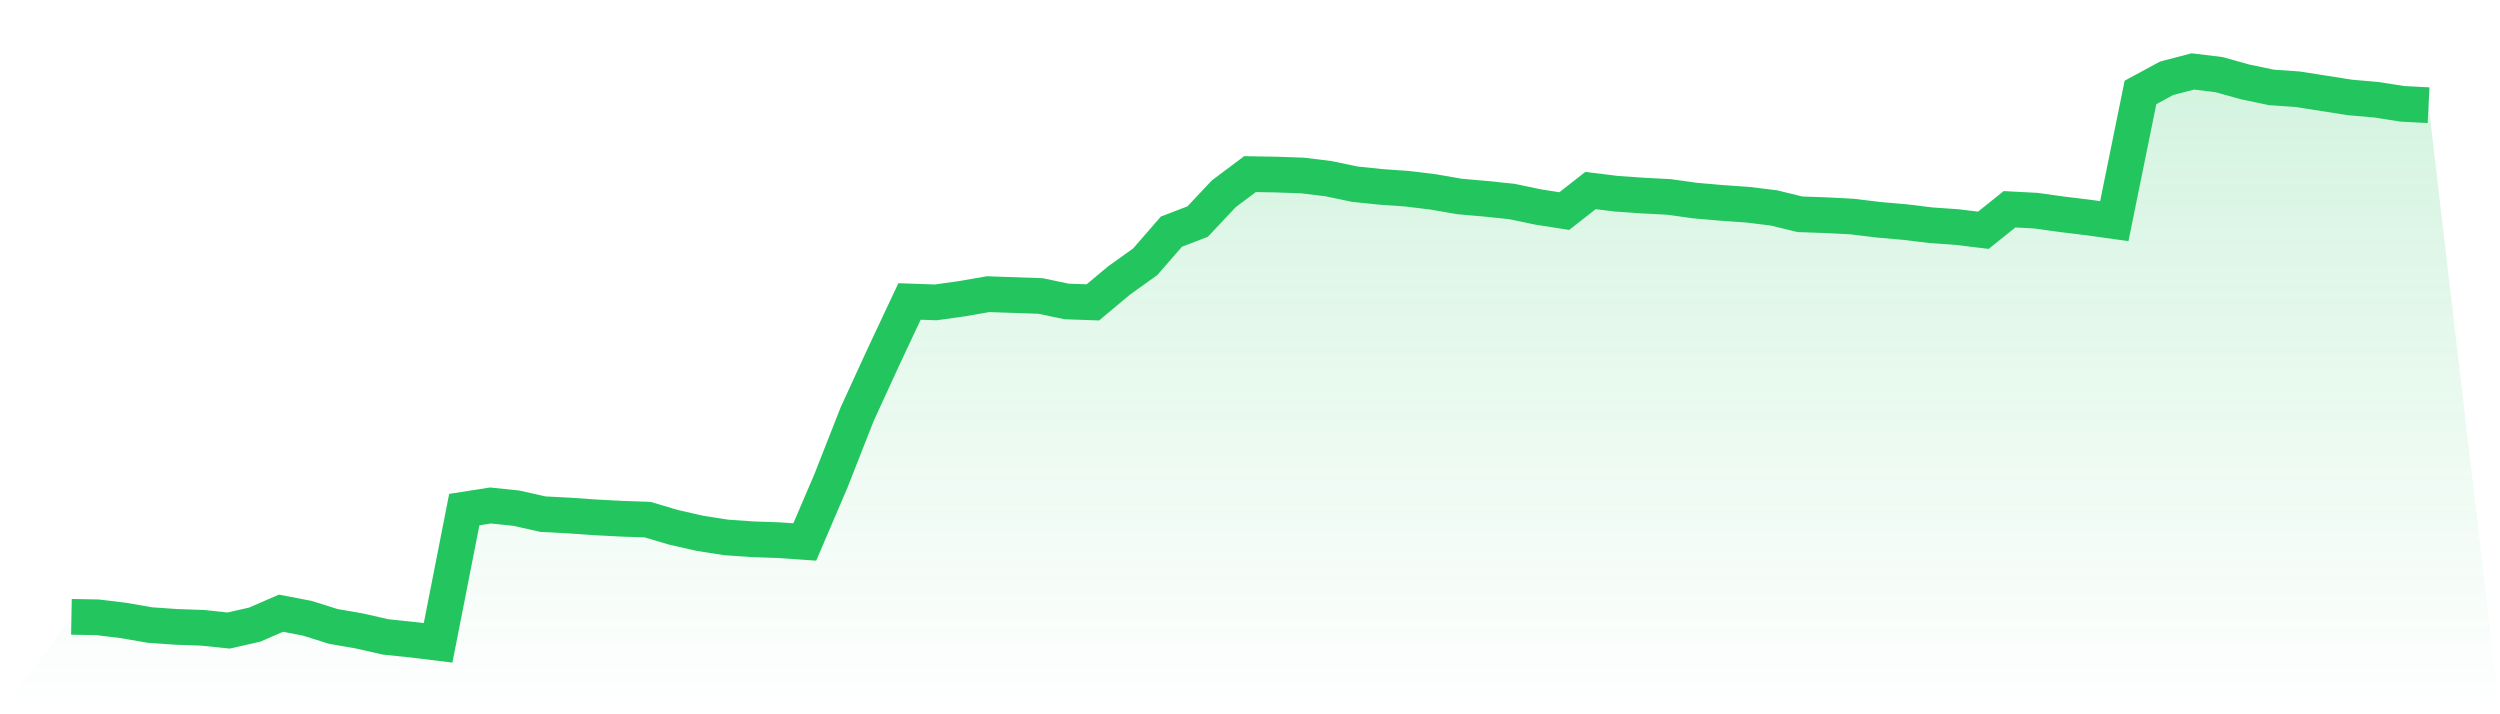
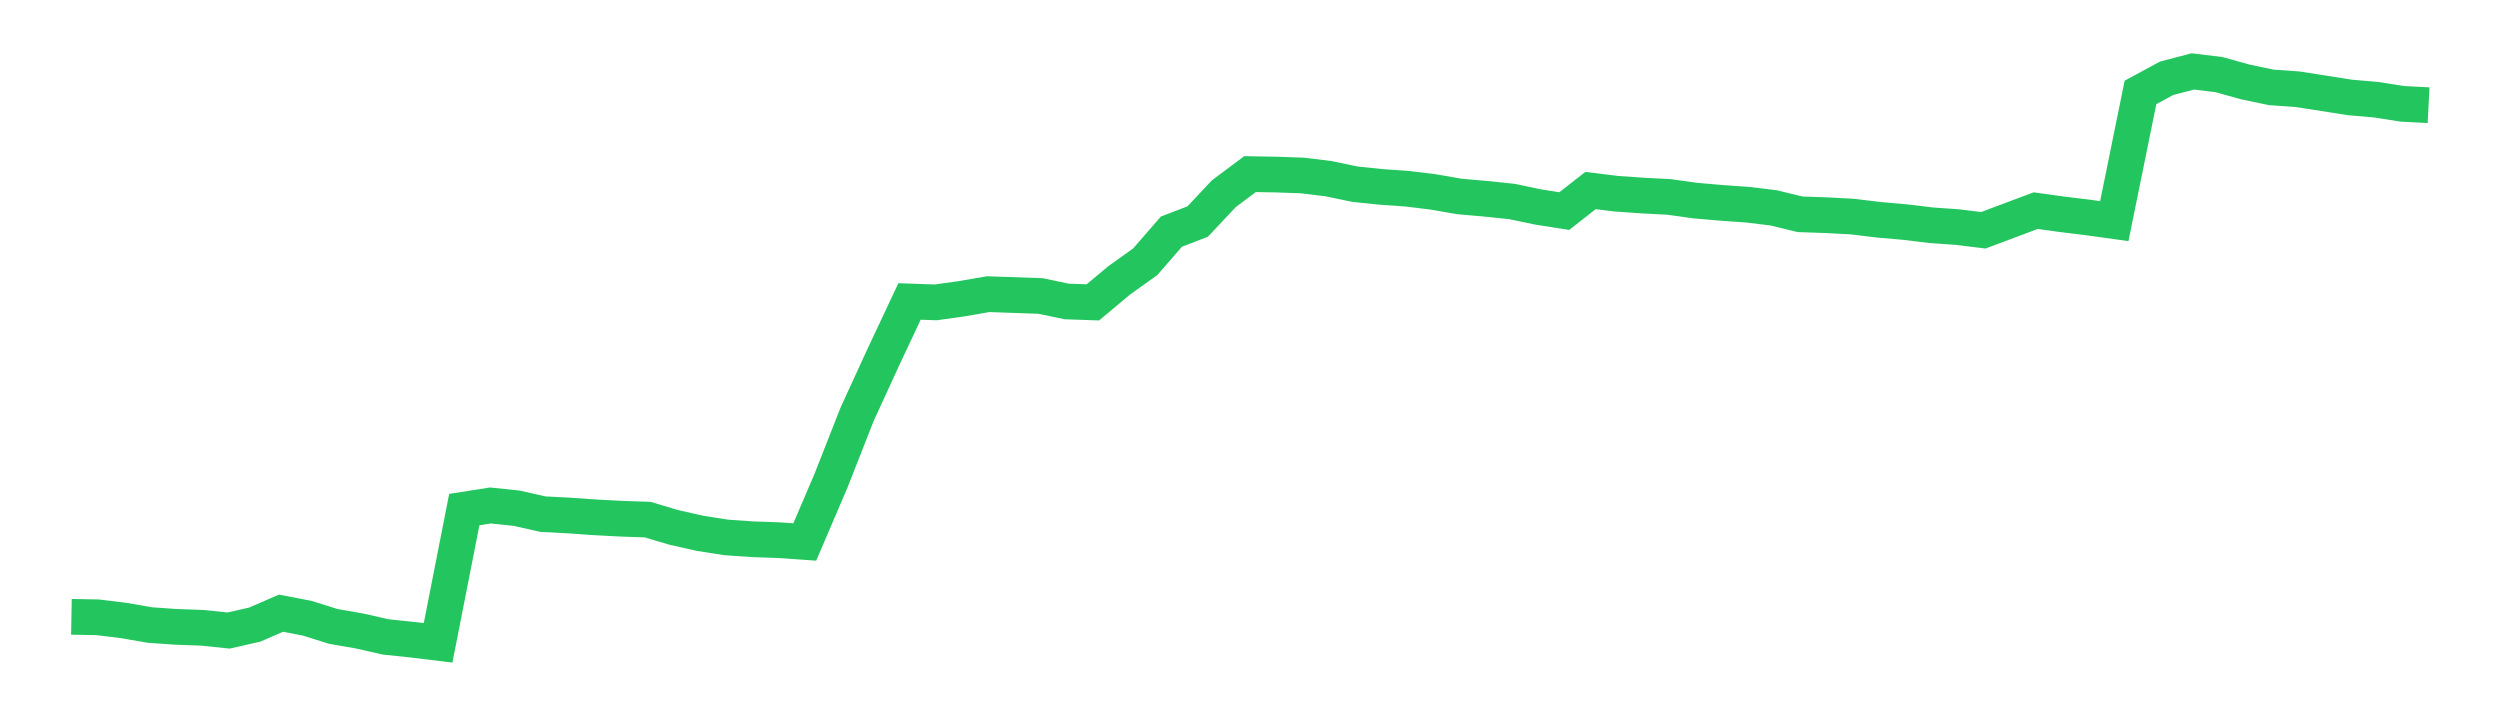
<svg xmlns="http://www.w3.org/2000/svg" viewBox="0 0 140 40">
  <defs>
    <linearGradient id="gradient" x1="0" x2="0" y1="0" y2="1">
      <stop offset="0%" stop-color="#22c55e" stop-opacity="0.2" />
      <stop offset="100%" stop-color="#22c55e" stop-opacity="0" />
    </linearGradient>
  </defs>
-   <path d="M4,34.543 L4,34.543 L5.467,34.569 L6.933,34.748 L8.4,35.003 L9.867,35.105 L11.333,35.157 L12.8,35.31 L14.267,34.978 L15.733,34.339 L17.2,34.62 L18.667,35.08 L20.133,35.335 L21.6,35.668 L23.067,35.821 L24.533,36 L26,28.537 L27.467,28.307 L28.933,28.46 L30.4,28.792 L31.867,28.869 L33.333,28.971 L34.8,29.048 L36.267,29.099 L37.733,29.534 L39.2,29.866 L40.667,30.096 L42.133,30.198 L43.6,30.249 L45.067,30.351 L46.533,26.927 L48,23.195 L49.467,20 L50.933,16.882 L52.4,16.933 L53.867,16.728 L55.333,16.473 L56.8,16.524 L58.267,16.575 L59.733,16.882 L61.2,16.933 L62.667,15.706 L64.133,14.658 L65.6,12.971 L67.067,12.409 L68.533,10.85 L70,9.751 L71.467,9.776 L72.933,9.827 L74.4,10.006 L75.867,10.313 L77.333,10.466 L78.8,10.569 L80.267,10.748 L81.733,11.003 L83.2,11.131 L84.667,11.284 L86.133,11.591 L87.6,11.821 L89.067,10.671 L90.533,10.85 L92,10.952 L93.467,11.029 L94.933,11.233 L96.4,11.361 L97.867,11.463 L99.333,11.642 L100.8,12 L102.267,12.051 L103.733,12.128 L105.2,12.307 L106.667,12.435 L108.133,12.613 L109.6,12.716 L111.067,12.895 L112.533,11.719 L114,11.796 L115.467,12 L116.933,12.179 L118.4,12.383 L119.867,5.176 L121.333,4.383 L122.8,4 L124.267,4.179 L125.733,4.588 L127.2,4.895 L128.667,4.997 L130.133,5.227 L131.6,5.457 L133.067,5.585 L134.533,5.815 L136,5.891 L140,40 L0,40 z" fill="url(#gradient)" />
-   <path d="M4,34.543 L4,34.543 L5.467,34.569 L6.933,34.748 L8.4,35.003 L9.867,35.105 L11.333,35.157 L12.8,35.31 L14.267,34.978 L15.733,34.339 L17.2,34.62 L18.667,35.08 L20.133,35.335 L21.6,35.668 L23.067,35.821 L24.533,36 L26,28.537 L27.467,28.307 L28.933,28.46 L30.4,28.792 L31.867,28.869 L33.333,28.971 L34.8,29.048 L36.267,29.099 L37.733,29.534 L39.2,29.866 L40.667,30.096 L42.133,30.198 L43.6,30.249 L45.067,30.351 L46.533,26.927 L48,23.195 L49.467,20 L50.933,16.882 L52.4,16.933 L53.867,16.728 L55.333,16.473 L56.8,16.524 L58.267,16.575 L59.733,16.882 L61.2,16.933 L62.667,15.706 L64.133,14.658 L65.6,12.971 L67.067,12.409 L68.533,10.85 L70,9.751 L71.467,9.776 L72.933,9.827 L74.4,10.006 L75.867,10.313 L77.333,10.466 L78.8,10.569 L80.267,10.748 L81.733,11.003 L83.2,11.131 L84.667,11.284 L86.133,11.591 L87.6,11.821 L89.067,10.671 L90.533,10.85 L92,10.952 L93.467,11.029 L94.933,11.233 L96.4,11.361 L97.867,11.463 L99.333,11.642 L100.8,12 L102.267,12.051 L103.733,12.128 L105.2,12.307 L106.667,12.435 L108.133,12.613 L109.6,12.716 L111.067,12.895 L112.533,11.719 L114,11.796 L115.467,12 L116.933,12.179 L118.4,12.383 L119.867,5.176 L121.333,4.383 L122.8,4 L124.267,4.179 L125.733,4.588 L127.2,4.895 L128.667,4.997 L130.133,5.227 L131.6,5.457 L133.067,5.585 L134.533,5.815 L136,5.891" fill="none" stroke="#22c55e" stroke-width="2" />
+   <path d="M4,34.543 L4,34.543 L5.467,34.569 L6.933,34.748 L8.4,35.003 L9.867,35.105 L11.333,35.157 L12.8,35.31 L14.267,34.978 L15.733,34.339 L17.2,34.62 L18.667,35.08 L20.133,35.335 L21.6,35.668 L23.067,35.821 L24.533,36 L26,28.537 L27.467,28.307 L28.933,28.46 L30.4,28.792 L31.867,28.869 L33.333,28.971 L34.8,29.048 L36.267,29.099 L37.733,29.534 L39.2,29.866 L40.667,30.096 L42.133,30.198 L43.6,30.249 L45.067,30.351 L46.533,26.927 L48,23.195 L49.467,20 L50.933,16.882 L52.4,16.933 L53.867,16.728 L55.333,16.473 L56.8,16.524 L58.267,16.575 L59.733,16.882 L61.2,16.933 L62.667,15.706 L64.133,14.658 L65.6,12.971 L67.067,12.409 L68.533,10.85 L70,9.751 L71.467,9.776 L72.933,9.827 L74.4,10.006 L75.867,10.313 L77.333,10.466 L78.8,10.569 L80.267,10.748 L81.733,11.003 L83.2,11.131 L84.667,11.284 L86.133,11.591 L87.6,11.821 L89.067,10.671 L90.533,10.85 L92,10.952 L93.467,11.029 L94.933,11.233 L96.4,11.361 L97.867,11.463 L99.333,11.642 L100.8,12 L102.267,12.051 L103.733,12.128 L105.2,12.307 L106.667,12.435 L108.133,12.613 L109.6,12.716 L111.067,12.895 L114,11.796 L115.467,12 L116.933,12.179 L118.4,12.383 L119.867,5.176 L121.333,4.383 L122.8,4 L124.267,4.179 L125.733,4.588 L127.2,4.895 L128.667,4.997 L130.133,5.227 L131.6,5.457 L133.067,5.585 L134.533,5.815 L136,5.891" fill="none" stroke="#22c55e" stroke-width="2" />
</svg>